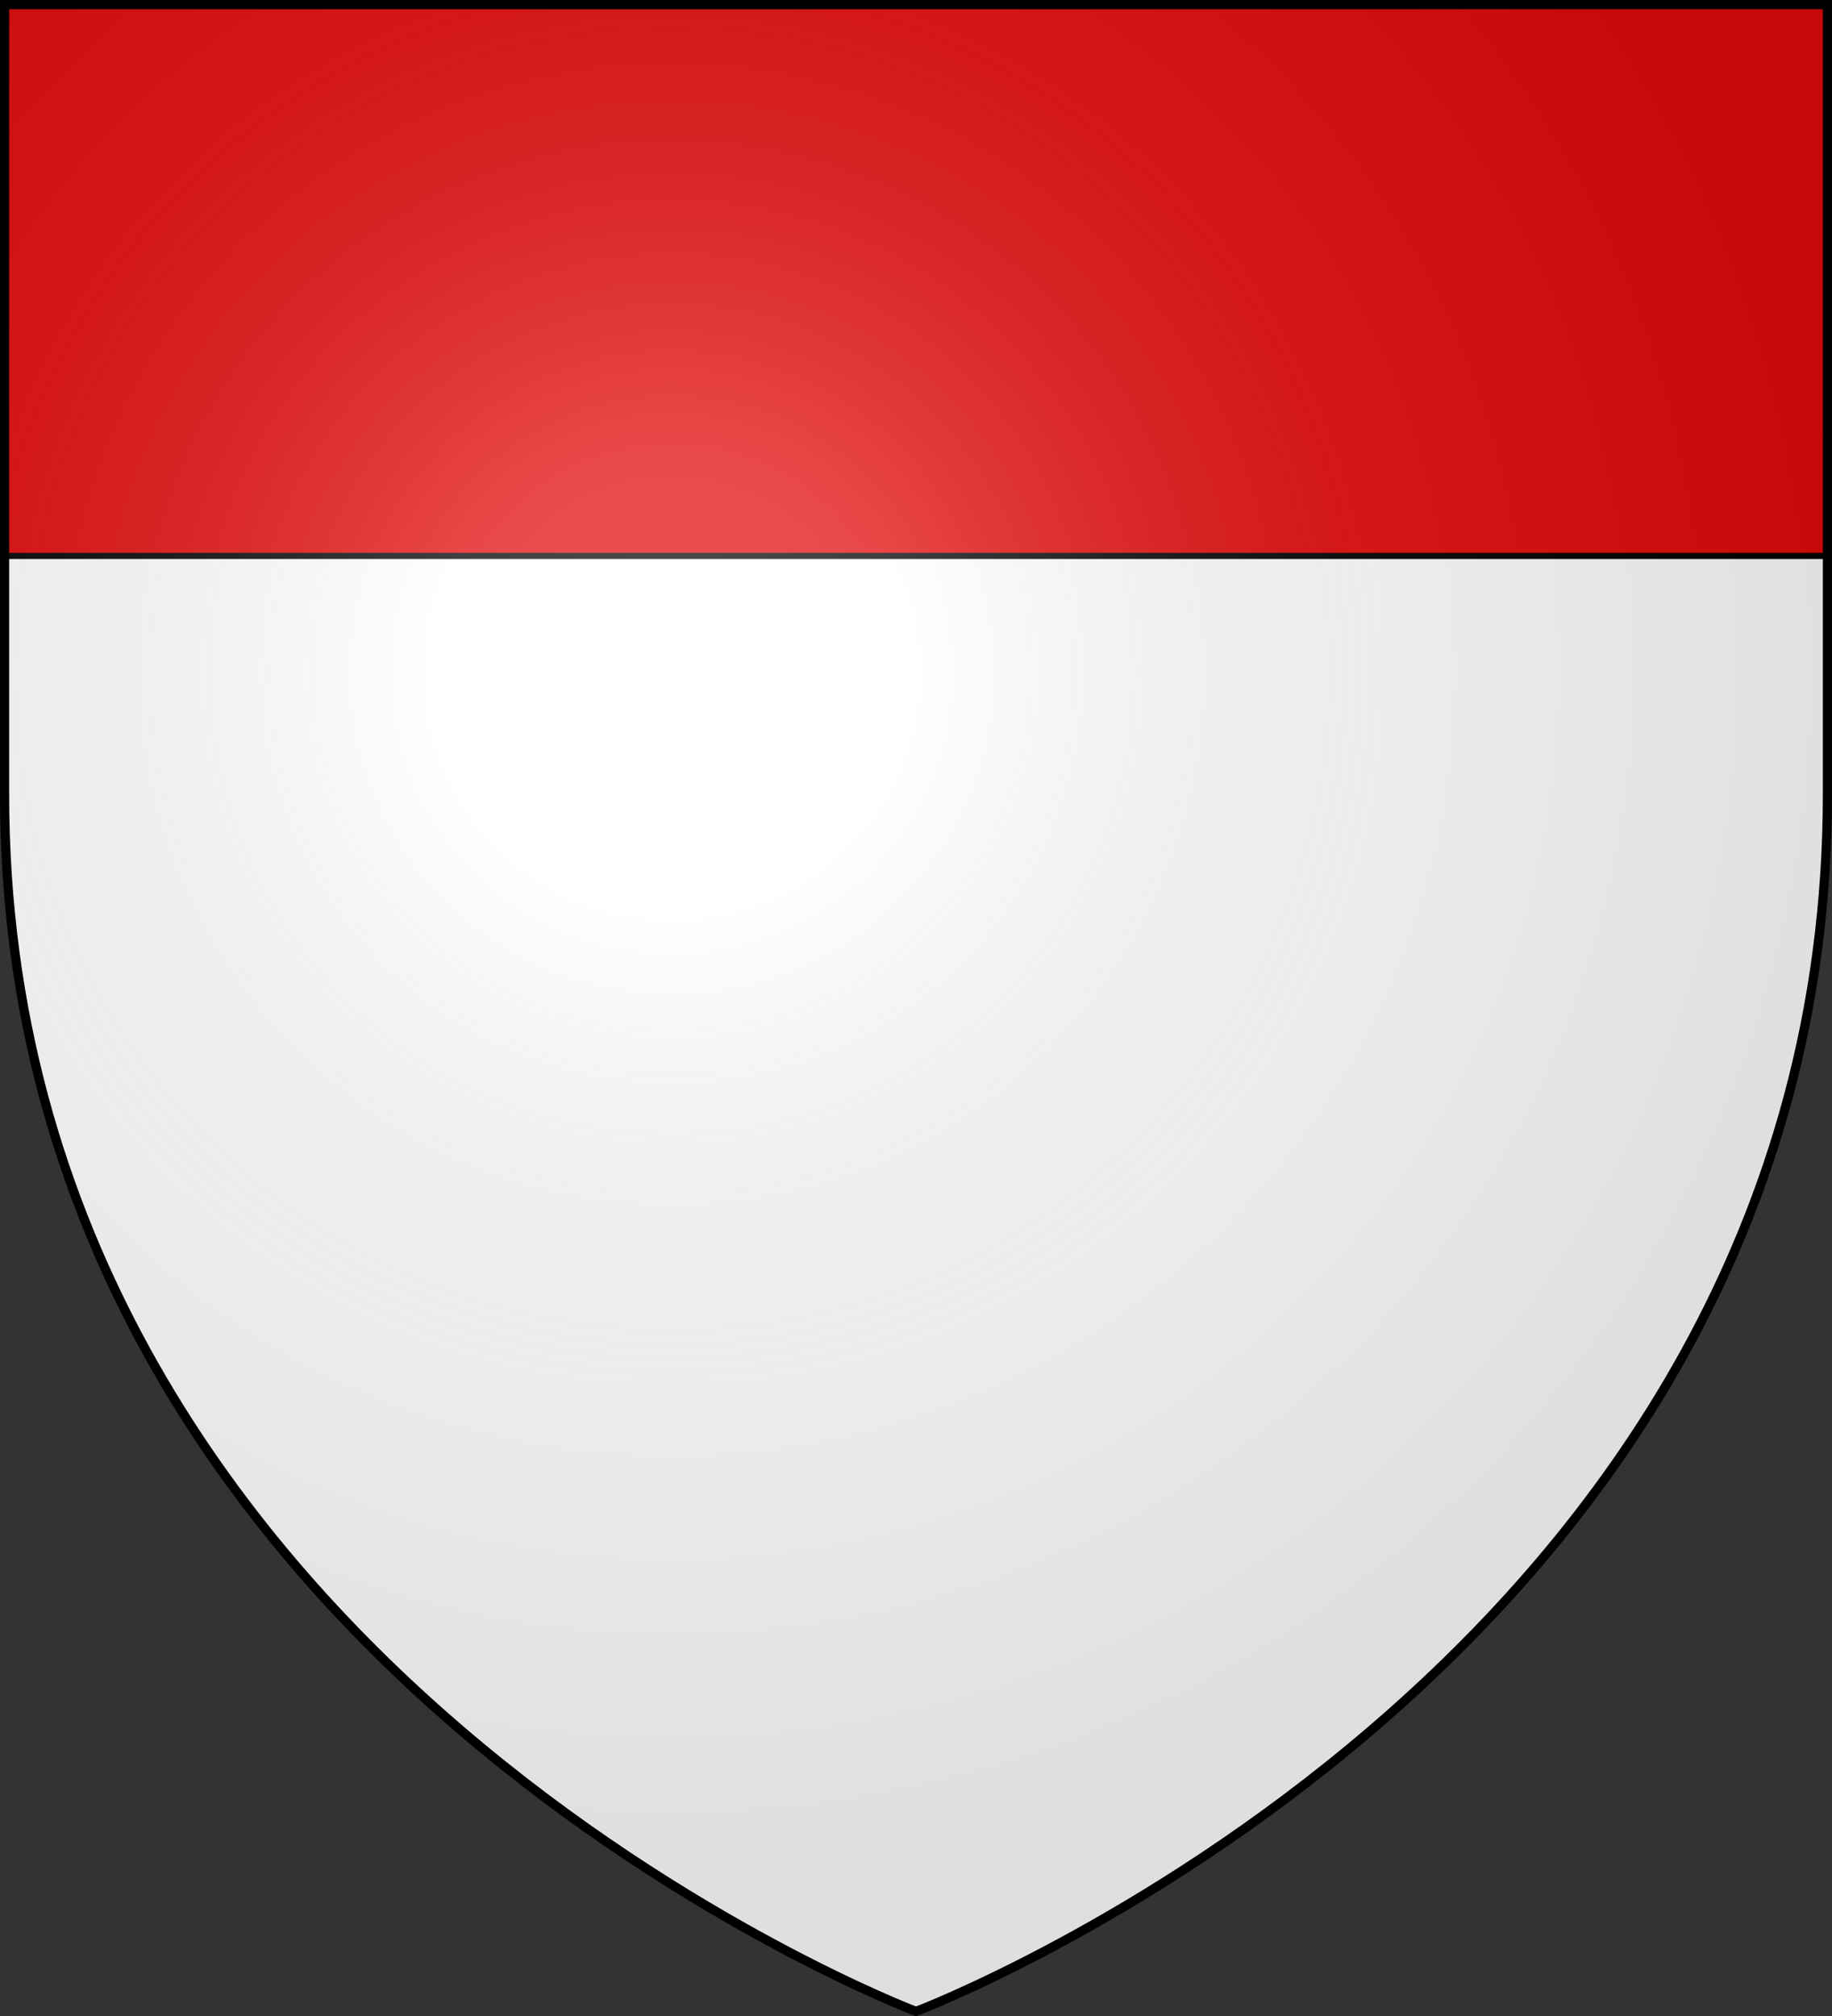
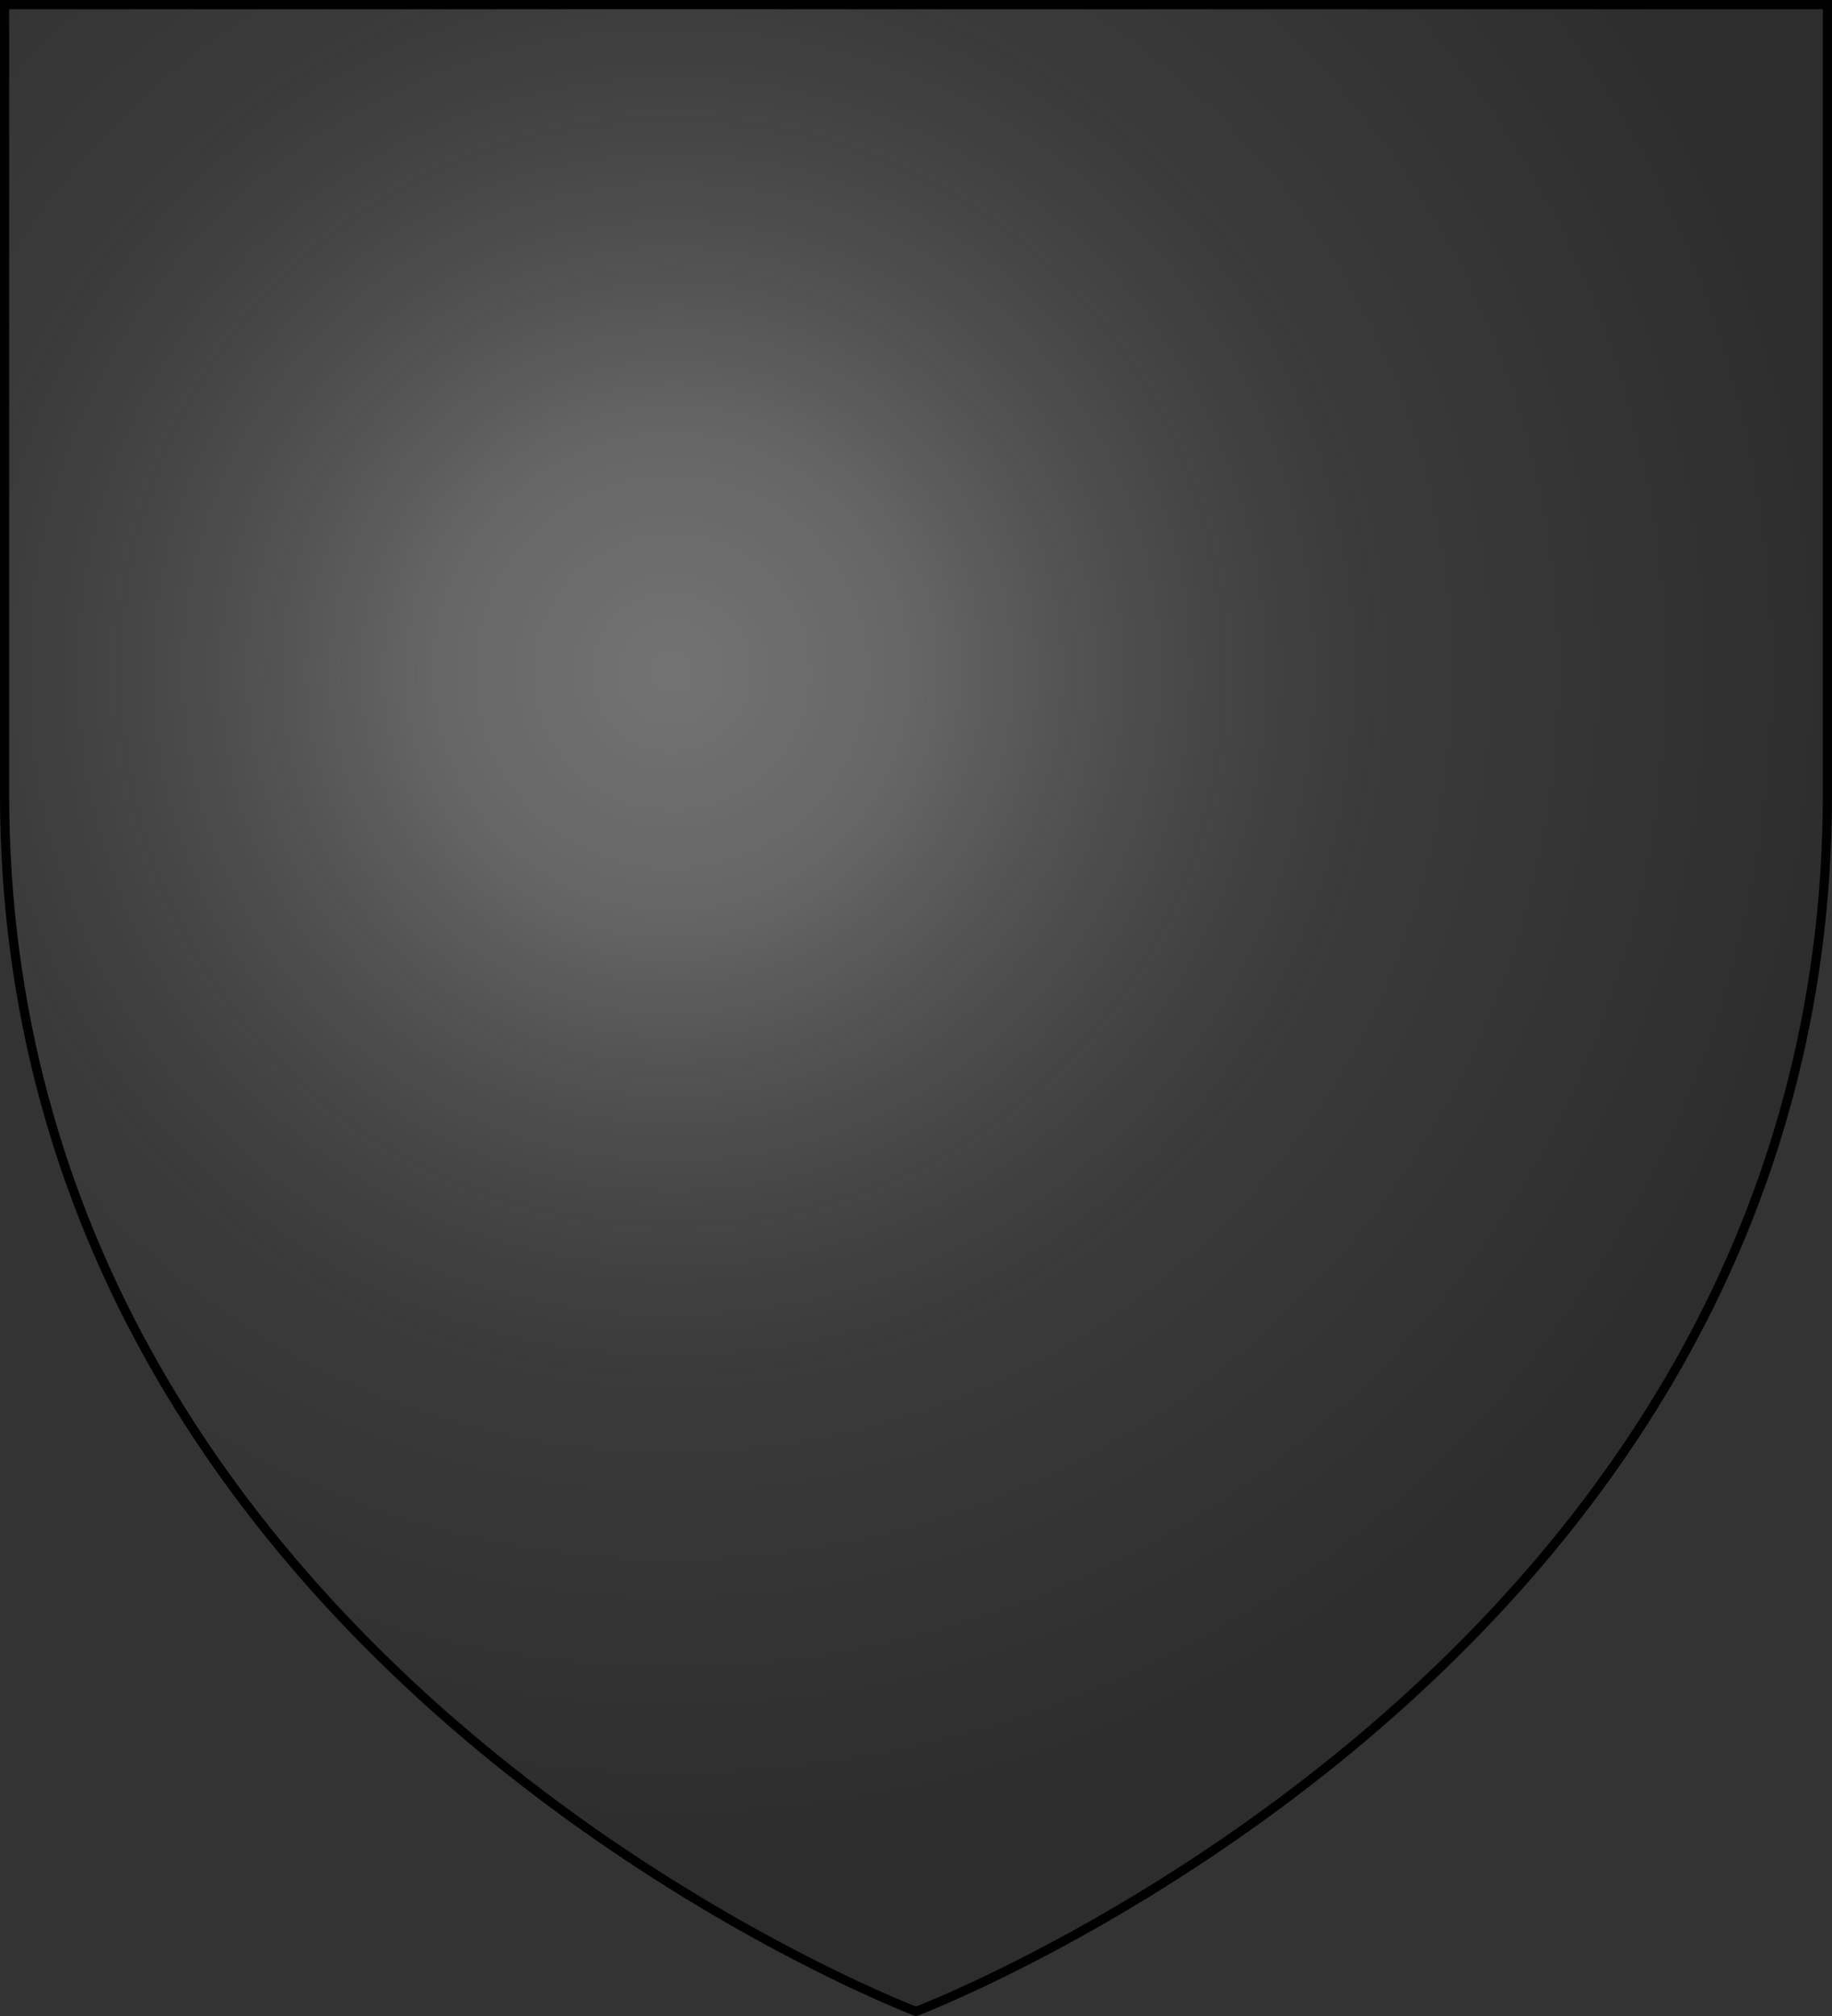
<svg xmlns="http://www.w3.org/2000/svg" version="1.1" width="600px" height="660px">
  <rect width="100%" height="100%" fill="#333333" stroke="none" />
-   <path fill="#FFF" d="M300,658.5c0,0,298.5-113.048,298.5-398.5V1.5H1.5V260C1.5,545.452,300,658.5,300,658.5z" />
-   <rect x="1.5" y="1.5" fill="#E20909" stroke="#000" stroke-width="2" width="597" height="180.5" />
  <radialGradient id="SVGID_1_" cx="220" cy="220" r="390" gradientUnits="userSpaceOnUse">
    <stop offset="0" style="stop-color:#FFF;stop-opacity:0.314" />
    <stop offset="0.2" style="stop-color:#FFF;stop-opacity:0.25" />
    <stop offset="0.6" style="stop-color:#6B6B6B;stop-opacity:0.125" />
    <stop offset="1" style="stop-color:#000;stop-opacity:0.125" />
  </radialGradient>
  <path fill="url(#SVGID_1_)" stroke="#000000" stroke-width="3" d="M300,658.5c0,0,298.5-113.048,298.5-398.5V1.5H1.5V260C1.5,545.452,300,658.5,300,658.5z" />
</svg>